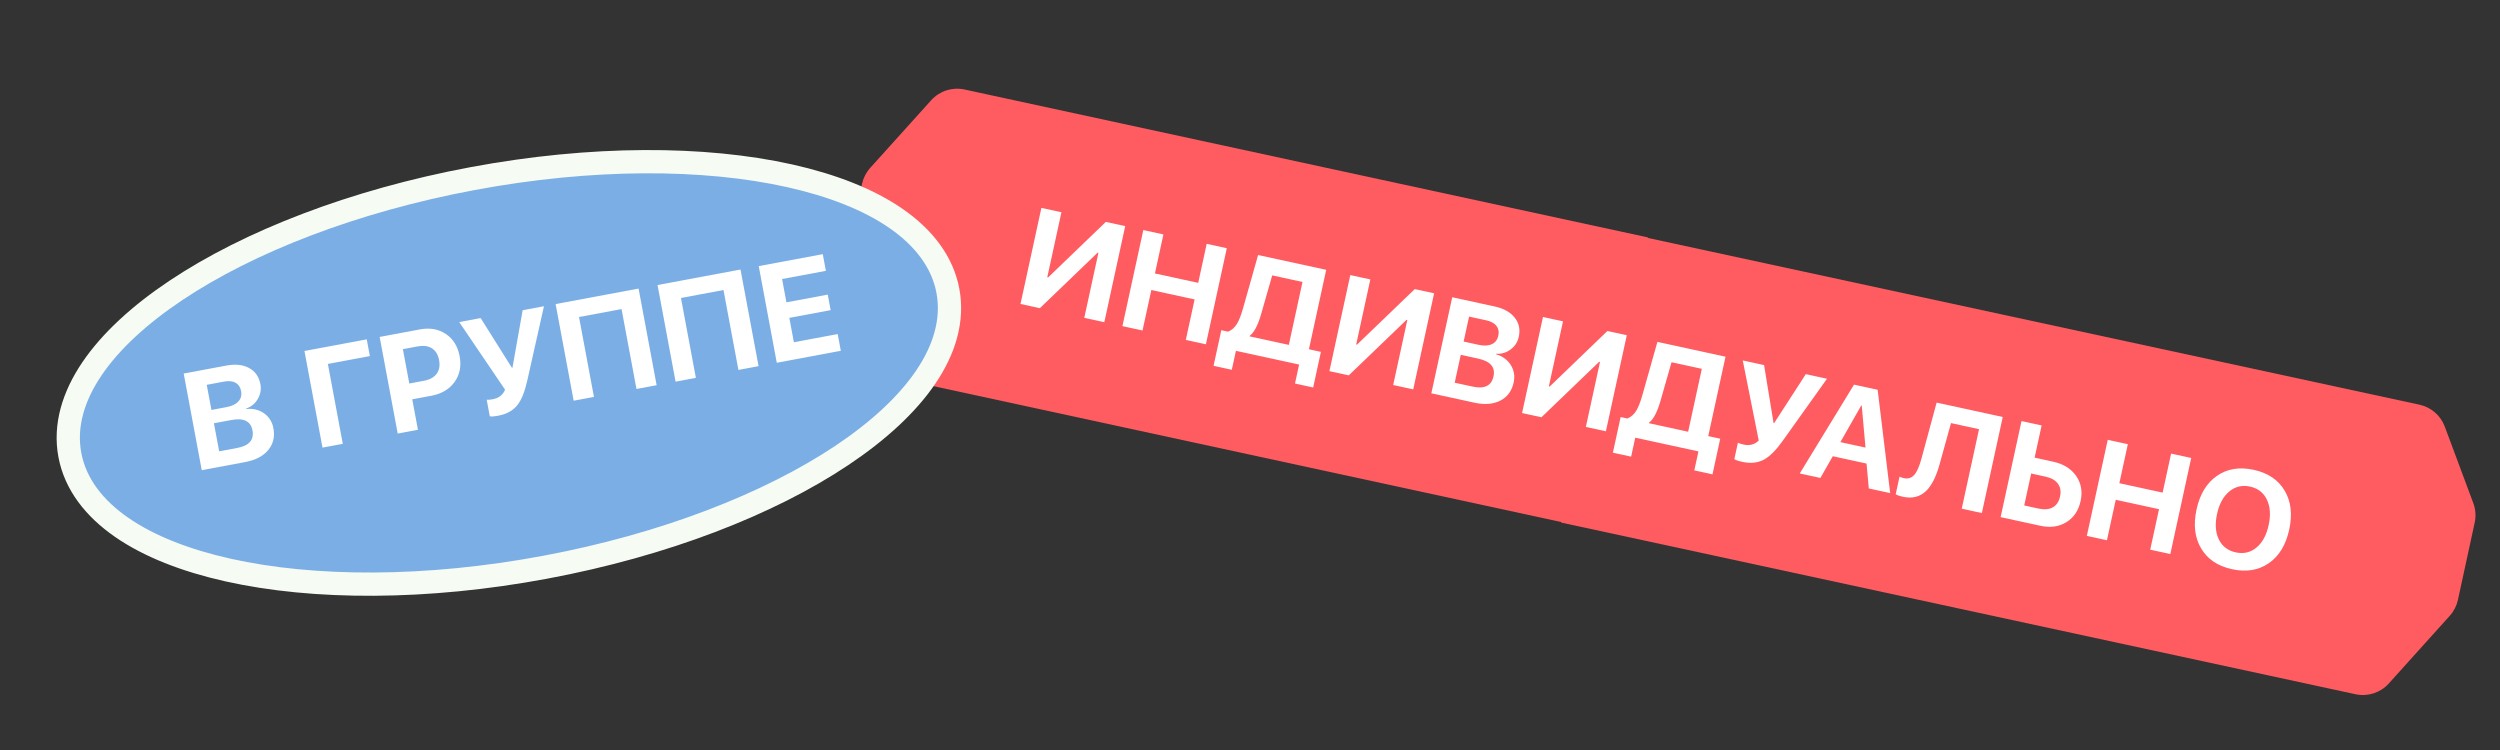
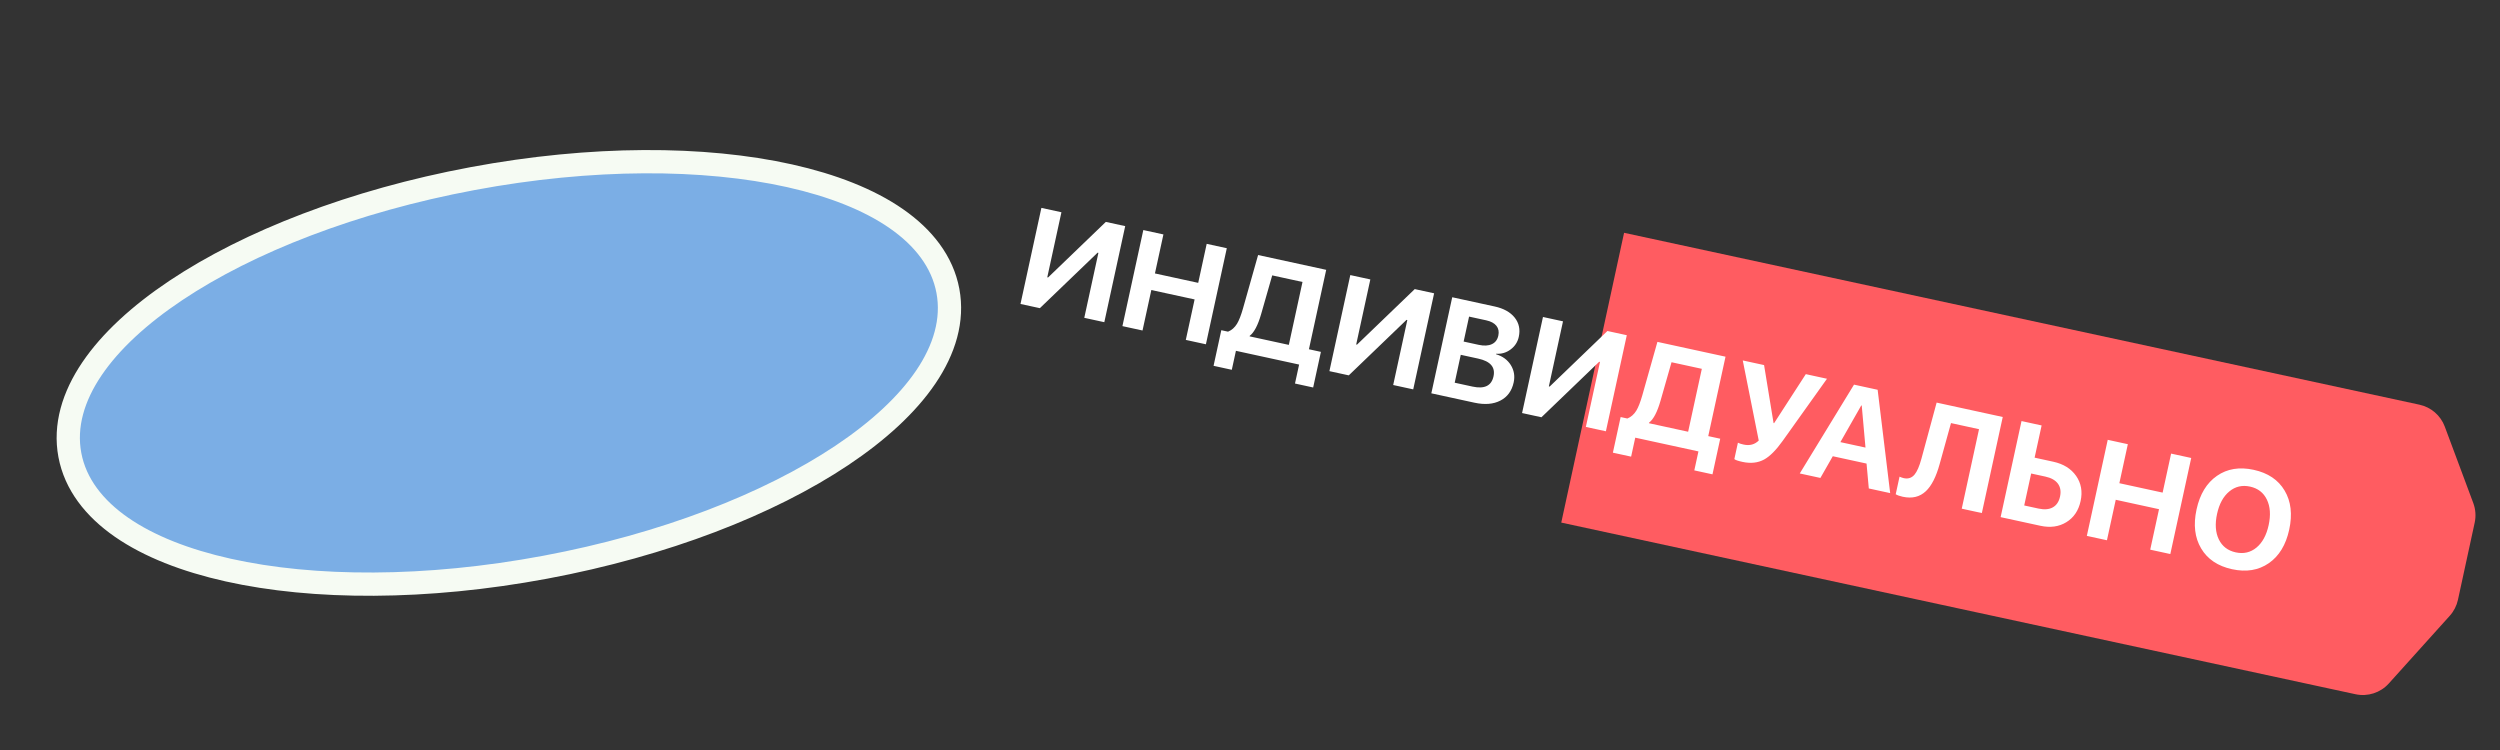
<svg xmlns="http://www.w3.org/2000/svg" width="430" height="129" viewBox="0 0 430 129" fill="none">
  <rect x="0" y="0" width="430" height="129" fill="#333333" stroke="none" />
-   <path d="M160.167 17.241C161.606 15.643 163.791 14.939 165.893 15.394L283.427 40.833L272.599 90.67L154.874 65.19C152.875 64.757 151.234 63.336 150.52 61.419L145.622 48.265C145.221 47.188 145.137 46.019 145.381 44.896L148.268 31.624C148.49 30.603 148.975 29.658 149.674 28.882L160.167 17.241Z" fill="#FF5C61" />
  <path d="M410.875 117.558C409.436 119.157 407.251 119.862 405.149 119.408L268.537 89.885L279.343 40.042L416.146 69.607C418.145 70.039 419.786 71.459 420.501 73.375L425.406 86.528C425.807 87.605 425.891 88.774 425.647 89.897L422.767 103.17C422.545 104.191 422.061 105.137 421.362 105.913L410.875 117.558Z" fill="#FF5C61" />
  <path d="M188.926 43.49L188.788 43.46L178.857 53.005L175.525 52.281L179.119 35.757L182.565 36.506L180.132 47.694L180.269 47.724L190.203 38.168L193.535 38.892L189.942 55.416L186.495 54.666L188.926 43.49ZM203.958 58.465L205.472 51.502L198.029 49.884L196.514 56.846L193.056 56.094L196.65 39.57L200.108 40.322L198.649 47.032L206.092 48.651L207.551 41.941L211.01 42.693L207.416 59.217L203.958 58.465ZM216.915 54.027C216.362 55.946 215.708 57.191 214.952 57.762L214.932 57.853L221.677 59.32L224.03 48.499L218.82 47.366L216.915 54.027ZM211.87 63.604L208.733 62.921L210.065 56.795L211.222 57.046C211.853 56.792 212.367 56.34 212.764 55.691C213.112 55.119 213.454 54.246 213.789 53.072L216.392 43.864L228.106 46.411L225.135 60.072L227.196 60.521L225.864 66.647L222.737 65.967L223.447 62.704L212.58 60.34L211.87 63.604ZM242.058 55.047L241.921 55.017L231.99 64.562L228.657 63.837L232.251 47.313L235.698 48.063L233.265 59.25L233.402 59.28L243.336 49.724L246.668 50.449L243.074 66.972L239.628 66.223L242.058 55.047ZM246.189 67.65L249.783 51.126L257.077 52.712C258.627 53.05 259.775 53.687 260.523 54.625C261.27 55.563 261.506 56.666 261.231 57.933C261.035 58.834 260.565 59.559 259.822 60.109C259.086 60.661 258.262 60.905 257.348 60.842L257.328 60.934C258.439 61.264 259.281 61.879 259.853 62.779C260.421 63.694 260.588 64.693 260.352 65.777C260.035 67.235 259.273 68.277 258.065 68.902C256.858 69.527 255.373 69.647 253.609 69.264L246.189 67.65ZM251.747 58.749L254.335 59.312C255.258 59.513 256.015 59.473 256.603 59.193C257.19 58.921 257.56 58.434 257.712 57.732C257.857 57.068 257.748 56.504 257.385 56.041C257.02 55.586 256.433 55.271 255.624 55.095L252.681 54.455L251.747 58.749ZM253.288 66.496C255.334 66.941 256.533 66.354 256.885 64.735C257.229 63.155 256.351 62.137 254.251 61.68L251.251 61.028L250.208 65.826L253.288 66.496ZM275.198 62.254L275.06 62.224L265.129 71.769L261.797 71.044L265.391 54.521L268.837 55.27L266.404 66.458L266.542 66.488L276.475 56.931L279.808 57.656L276.214 74.18L272.767 73.43L275.198 62.254ZM285.599 68.966C285.046 70.884 284.391 72.129 283.635 72.7L283.615 72.792L290.36 74.259L292.714 63.438L287.503 62.304L285.599 68.966ZM280.554 78.542L277.416 77.86L278.749 71.733L279.905 71.985C280.536 71.73 281.05 71.278 281.447 70.629C281.795 70.057 282.137 69.184 282.473 68.01L285.075 58.802L296.789 61.35L293.818 75.011L295.879 75.459L294.547 81.585L291.421 80.906L292.131 77.642L281.264 75.278L280.554 78.542ZM299.702 79.445C298.931 79.277 298.466 79.116 298.308 78.962L298.92 76.144C299.134 76.263 299.463 76.371 299.906 76.467C300.944 76.693 301.81 76.461 302.503 75.772L299.755 61.995L303.42 62.792L305.052 72.765L305.144 72.785L310.599 64.353L314.241 65.145L306.614 75.839C305.487 77.417 304.433 78.479 303.451 79.025C302.379 79.615 301.129 79.755 299.702 79.445ZM321.046 79.734L315.24 78.471L313.109 82.205L309.559 81.433L318.89 66.157L322.955 67.041L325.11 84.815L321.434 84.015L321.046 79.734ZM316.547 76.045L320.864 76.984L320.218 69.755L320.138 69.738L316.547 76.045ZM337.419 87.492L340.393 73.82L335.572 72.771L333.617 79.829C333.014 82.017 332.225 83.568 331.25 84.483C330.204 85.471 328.879 85.79 327.276 85.442C326.749 85.327 326.345 85.183 326.062 85.01L326.72 81.987C326.989 82.109 327.238 82.196 327.467 82.246C328.208 82.406 328.82 82.2 329.305 81.626C329.738 81.104 330.131 80.198 330.484 78.908L333.101 69.247L344.472 71.721L340.878 88.244L337.419 87.492ZM347.701 72.423L351.159 73.175L349.953 78.717L353.16 79.415C354.908 79.795 356.218 80.608 357.091 81.853C357.962 83.105 358.219 84.549 357.864 86.182C357.507 87.824 356.688 89.037 355.406 89.821C354.133 90.6 352.645 90.804 350.943 90.433L344.107 88.947L347.701 72.423ZM350.627 87.475C351.62 87.69 352.434 87.624 353.069 87.274C353.714 86.919 354.133 86.298 354.326 85.413C354.518 84.527 354.396 83.785 353.958 83.186C353.519 82.595 352.804 82.191 351.811 81.976L349.361 81.443L348.165 86.939L350.627 87.475ZM369.837 94.543L371.352 87.581L363.908 85.962L362.394 92.924L358.936 92.172L362.53 75.648L365.988 76.4L364.529 83.111L371.972 84.729L373.431 78.019L376.889 78.771L373.296 95.295L369.837 94.543ZM387.635 80.809C390.086 81.342 391.858 82.531 392.952 84.376C394.053 86.222 394.318 88.462 393.745 91.096C393.174 93.722 392.004 95.646 390.235 96.869C388.466 98.091 386.36 98.436 383.917 97.905C381.467 97.372 379.694 96.183 378.601 94.338C377.499 92.492 377.234 90.255 377.805 87.629C378.378 84.995 379.549 83.067 381.318 81.845C383.079 80.621 385.185 80.276 387.635 80.809ZM387.008 83.694C385.657 83.4 384.469 83.678 383.445 84.526C382.413 85.373 381.709 86.663 381.332 88.396C380.957 90.121 381.059 91.583 381.638 92.78C382.219 93.97 383.188 94.712 384.547 95.008C385.898 95.302 387.085 95.028 388.108 94.187C389.132 93.339 389.831 92.052 390.207 90.326C390.583 88.594 390.482 87.128 389.903 85.931C389.324 84.734 388.359 83.988 387.008 83.694Z" fill="white" />
  <path d="M93.77 97.564C114.28 93.733 132.278 86.695 144.798 78.333C151.055 74.155 156.028 69.59 159.238 64.848C162.454 60.097 163.976 55.046 163.04 50.036C162.104 45.027 158.862 40.865 154.147 37.596C149.442 34.333 143.156 31.871 135.813 30.233C121.118 26.955 101.794 26.889 81.284 30.72C60.774 34.551 42.776 41.589 30.256 49.951C23.999 54.13 19.026 58.695 15.816 63.436C12.6 68.187 11.078 73.239 12.014 78.248C12.95 83.257 16.192 87.419 20.907 90.689C25.612 93.951 31.897 96.413 39.241 98.051C53.935 101.329 73.26 101.395 93.77 97.564Z" fill="#7BAEE5" stroke="#F6FBF3" stroke-width="4" />
-   <path d="M34.701 80.871L31.596 64.248L38.934 62.877C40.493 62.586 41.799 62.728 42.852 63.302C43.905 63.876 44.55 64.8 44.788 66.075C44.958 66.982 44.807 67.832 44.336 68.628C43.872 69.422 43.207 69.967 42.34 70.264L42.358 70.356C43.51 70.228 44.524 70.468 45.401 71.075C46.28 71.698 46.821 72.554 47.025 73.645C47.299 75.112 47.001 76.368 46.131 77.412C45.261 78.457 43.94 79.145 42.166 79.476L34.701 80.871ZM36.366 70.51L38.969 70.023C39.898 69.85 40.58 69.52 41.014 69.034C41.449 68.555 41.6 67.962 41.468 67.256C41.344 66.588 41.024 66.111 40.51 65.826C39.997 65.548 39.334 65.485 38.519 65.637L35.559 66.19L36.366 70.51ZM40.794 77.05C42.853 76.666 43.73 75.659 43.425 74.031C43.129 72.442 41.924 71.844 39.812 72.239L36.794 72.802L37.696 77.629L40.794 77.05ZM55.471 76.991L52.365 60.368L63.079 58.367L63.617 61.247L56.394 62.596L58.961 76.339L55.471 76.991ZM72.237 56.656C73.949 56.336 75.433 56.6 76.688 57.446C77.95 58.291 78.741 59.566 79.059 61.271C79.376 62.968 79.084 64.445 78.183 65.703C77.279 66.952 75.948 67.741 74.19 68.07L70.907 68.683L71.886 73.924L68.407 74.574L65.302 57.952L72.237 56.656ZM70.399 65.965L72.922 65.493C73.92 65.307 74.648 64.905 75.105 64.287C75.561 63.669 75.701 62.888 75.525 61.943C75.349 60.999 74.936 60.321 74.287 59.909C73.647 59.504 72.828 59.395 71.829 59.582L69.295 60.055L70.399 65.965ZM85.714 71.496C84.939 71.641 84.448 71.673 84.242 71.593L83.713 68.759C83.956 68.785 84.3 68.756 84.746 68.673C85.79 68.478 86.498 67.928 86.87 67.025L78.987 55.395L82.673 54.707L88.051 63.263L88.143 63.246L89.896 53.358L93.559 52.673L90.684 65.489C90.258 67.381 89.699 68.769 89.006 69.653C88.248 70.614 87.15 71.228 85.714 71.496ZM109.474 66.903L106.907 53.16L99.592 54.527L102.159 68.269L98.669 68.921L95.564 52.299L109.836 49.633L112.941 66.255L109.474 66.903ZM127.007 63.628L124.44 49.885L117.125 51.252L119.692 64.994L116.201 65.646L113.096 49.024L127.369 46.358L130.474 62.98L127.007 63.628ZM144.62 60.338L133.607 62.395L130.502 45.772L141.515 43.715L142.051 46.584L134.517 47.991L135.266 52L142.373 50.672L142.873 53.344L135.765 54.672L136.548 58.865L144.082 57.458L144.62 60.338Z" fill="white" />
</svg>